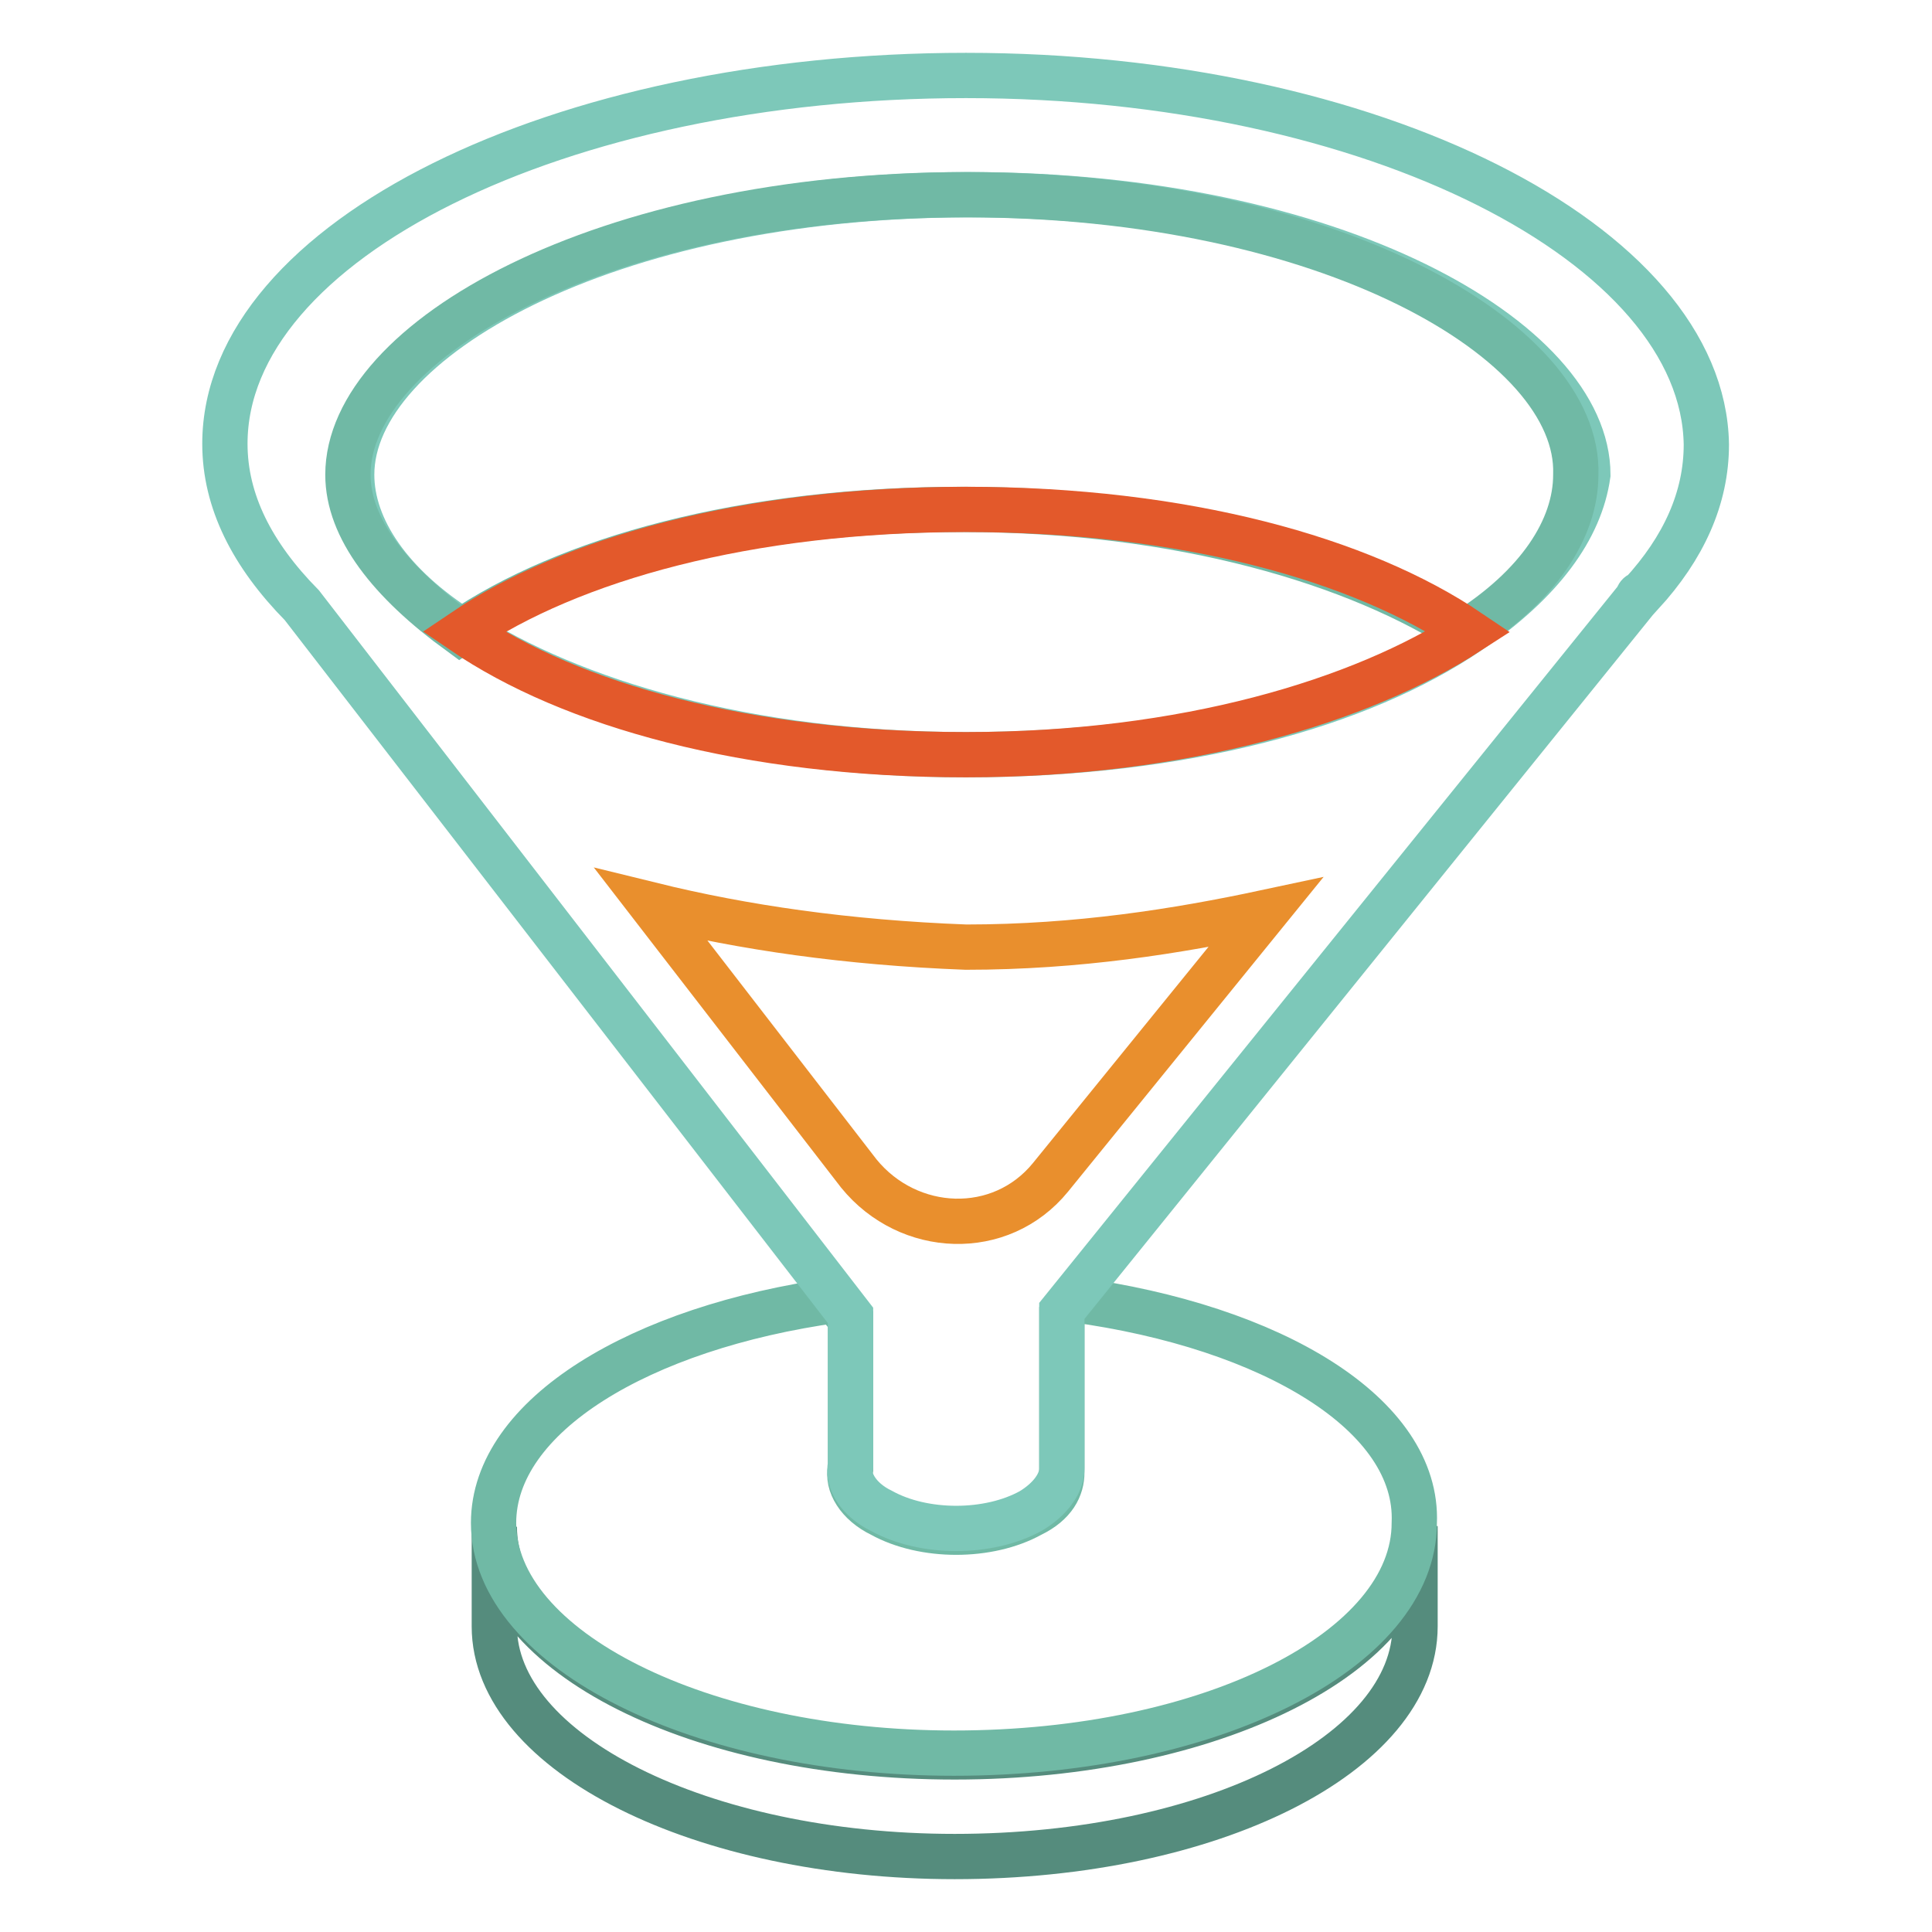
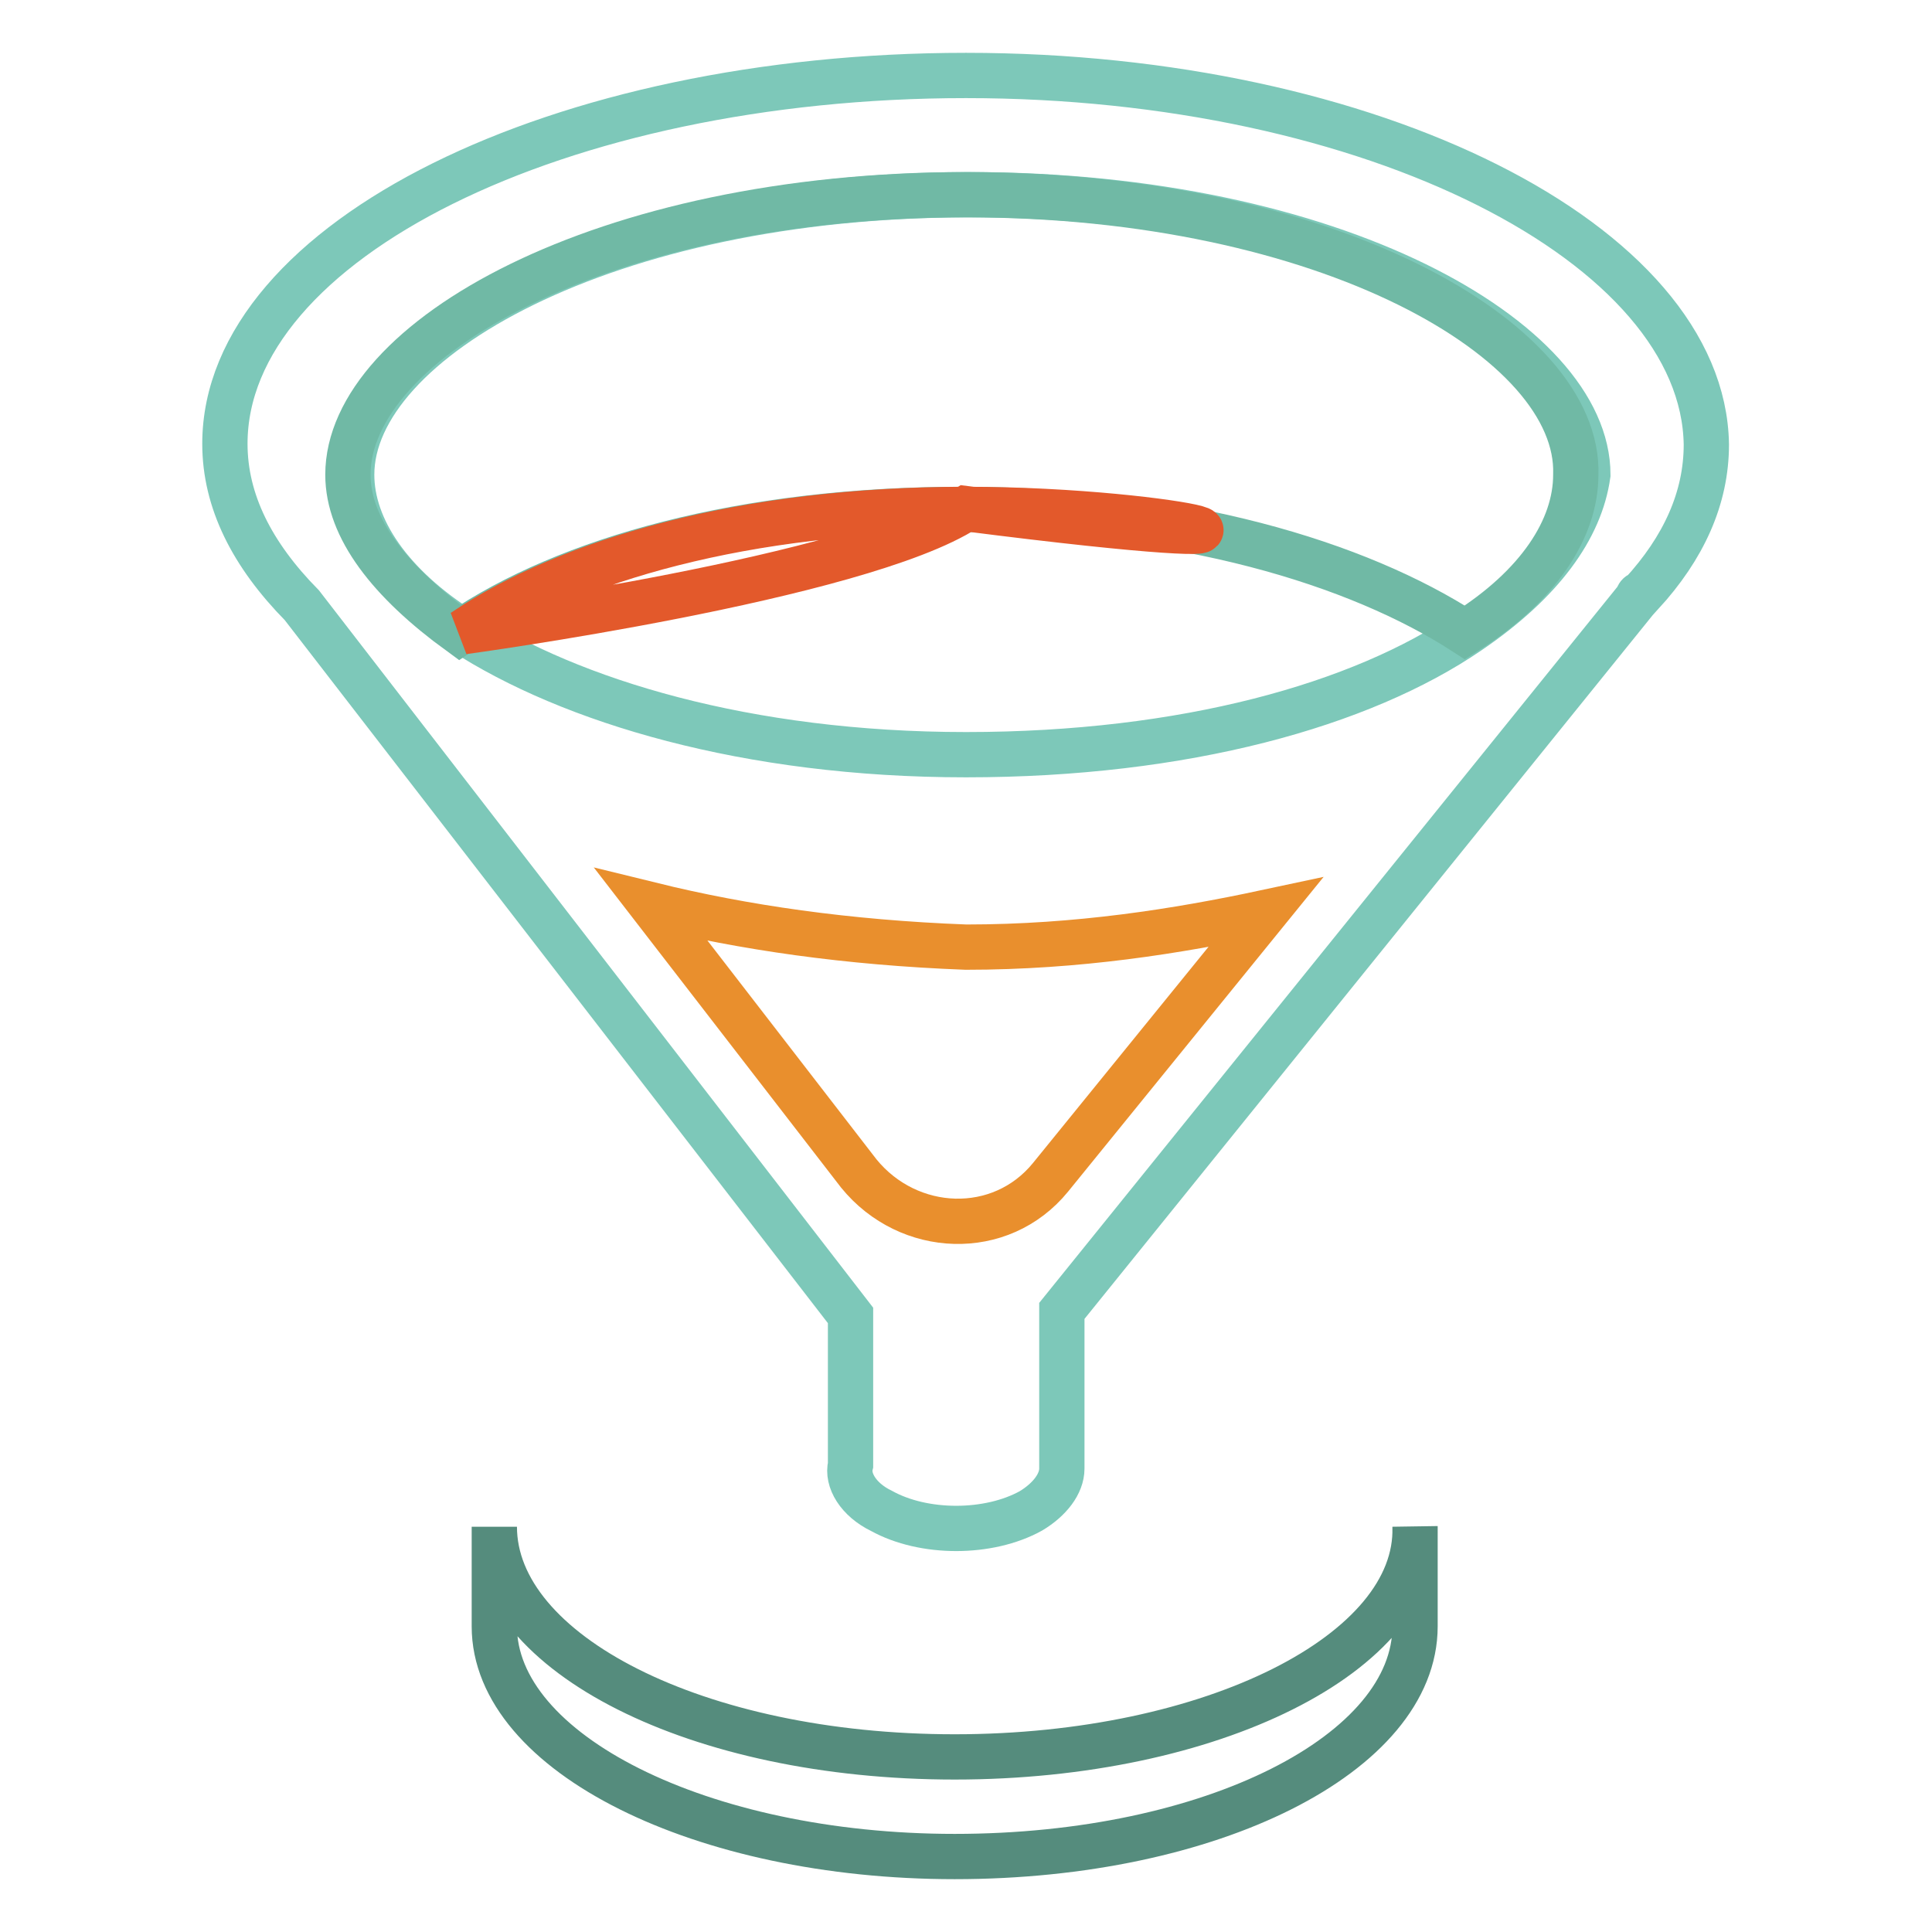
<svg xmlns="http://www.w3.org/2000/svg" version="1.1" x="0px" y="0px" viewBox="0 0 256 256" enable-background="new 0 0 256 256" xml:space="preserve">
  <g>
    <path stroke-width="6" fill-opacity="0" stroke="#558c7d" d="M126.5,232.8c-34.1,0-61-13.7-61-30.5v13.2c0,16.8,27.5,30.5,61,30.5c34.1,0,61-13.7,61-30.5v-13.2 C188,219,160.6,232.8,126.5,232.8z" />
-     <path stroke-width="6" fill-opacity="0" stroke="#70b9a5" d="M142.2,172.2l-1.5,2v20.9c0,2-1,4.1-4.1,5.6c-5.6,3.1-14.2,3.1-19.8,0c-3.1-1.5-4.6-4.1-4.1-6.1v-19.8 l-2-2.5c-25.9,3.6-45.3,15.3-45.3,29.5c0,16.8,27.5,30.5,61,30.5c34.1,0,61-13.7,61-30.5C188,187.5,168.7,175.8,142.2,172.2z" />
    <path stroke-width="6" fill-opacity="0" stroke="#7dc8b9" d="M128,10c-53.9,0-98.2,21.9-98.2,48.8c0,7.6,3.6,14.7,10.2,21.4l72.7,94.1v19.8c-0.5,2,1,4.6,4.1,6.1 c5.6,3.1,14.2,3.1,19.8,0c2.5-1.5,4.1-3.6,4.1-5.6v-20.9L217,79.2c0,0,0-0.5,0.5-0.5c5.6-6.1,8.6-12.7,8.6-19.8 C225.7,32.4,181.9,10,128,10z M194.6,83.7C180.4,93.4,157,100,128,100s-52.4-7.1-66.6-16.3C51.7,77.6,46.6,70,46.6,62.9 c0-17.8,33.6-37.1,81.9-37.1s81.9,19.3,81.9,37.1C209.4,70,204.3,77.1,194.6,83.7z" />
    <path stroke-width="6" fill-opacity="0" stroke="#70b9a5" d="M128,25.8c-48.3,0-81.9,19.3-81.9,37.1c0,7.1,5.6,14.2,14.8,20.9c14.2-9.7,37.6-16.3,66.6-16.3 c29,0,52.4,7.1,66.6,16.3c9.7-6.1,14.7-13.7,14.7-20.9C209.4,45.1,175.8,25.8,128,25.8z" />
-     <path stroke-width="6" fill-opacity="0" stroke="#e3592b" d="M61.4,83.7C75.6,93.4,99,100,128,100s52.4-7.1,66.6-16.3C180.4,74.1,157,67.5,128,67.5S75.6,74.1,61.4,83.7 z" />
+     <path stroke-width="6" fill-opacity="0" stroke="#e3592b" d="M61.4,83.7s52.4-7.1,66.6-16.3C180.4,74.1,157,67.5,128,67.5S75.6,74.1,61.4,83.7 z" />
    <path stroke-width="6" fill-opacity="0" stroke="#e98f2d" d="M86.3,119.9l27.5,35.6c6.6,8.1,18.8,8.6,25.4,0.5l28.5-35.1c-11.7,2.5-24.9,4.6-39.7,4.6 C112.2,124.9,98.5,122.9,86.3,119.9z" />
  </g>
</svg>